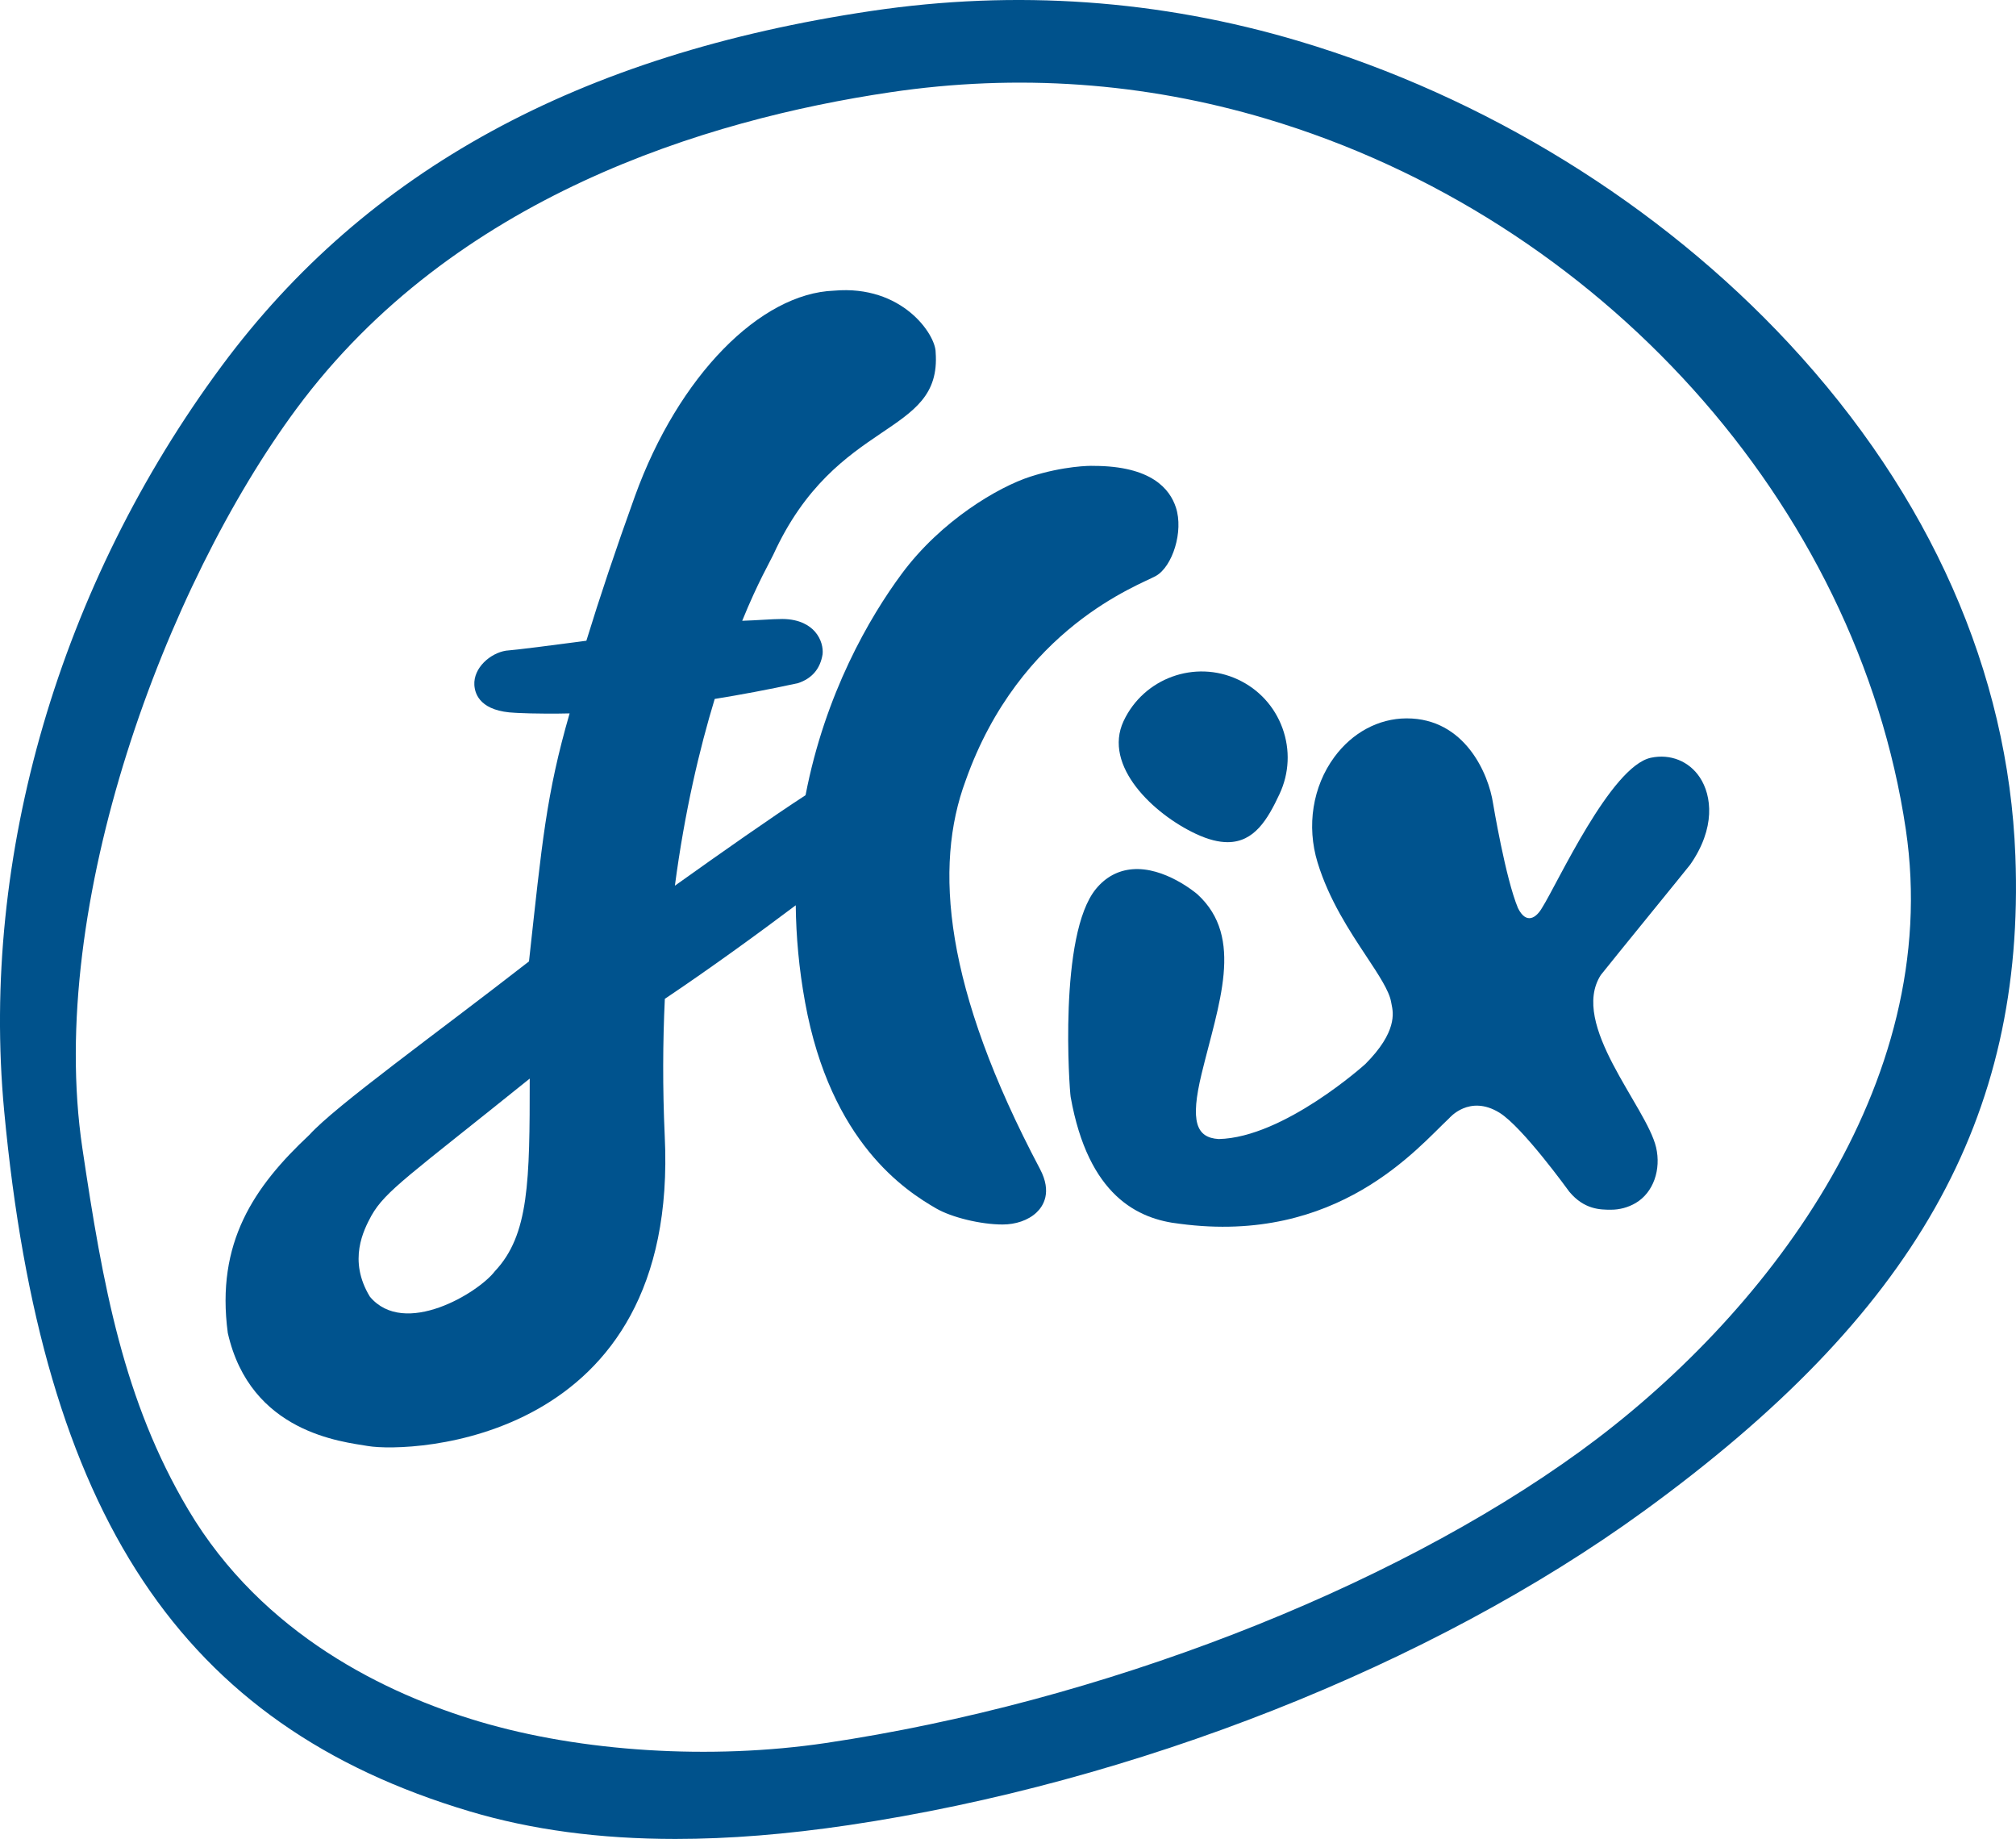
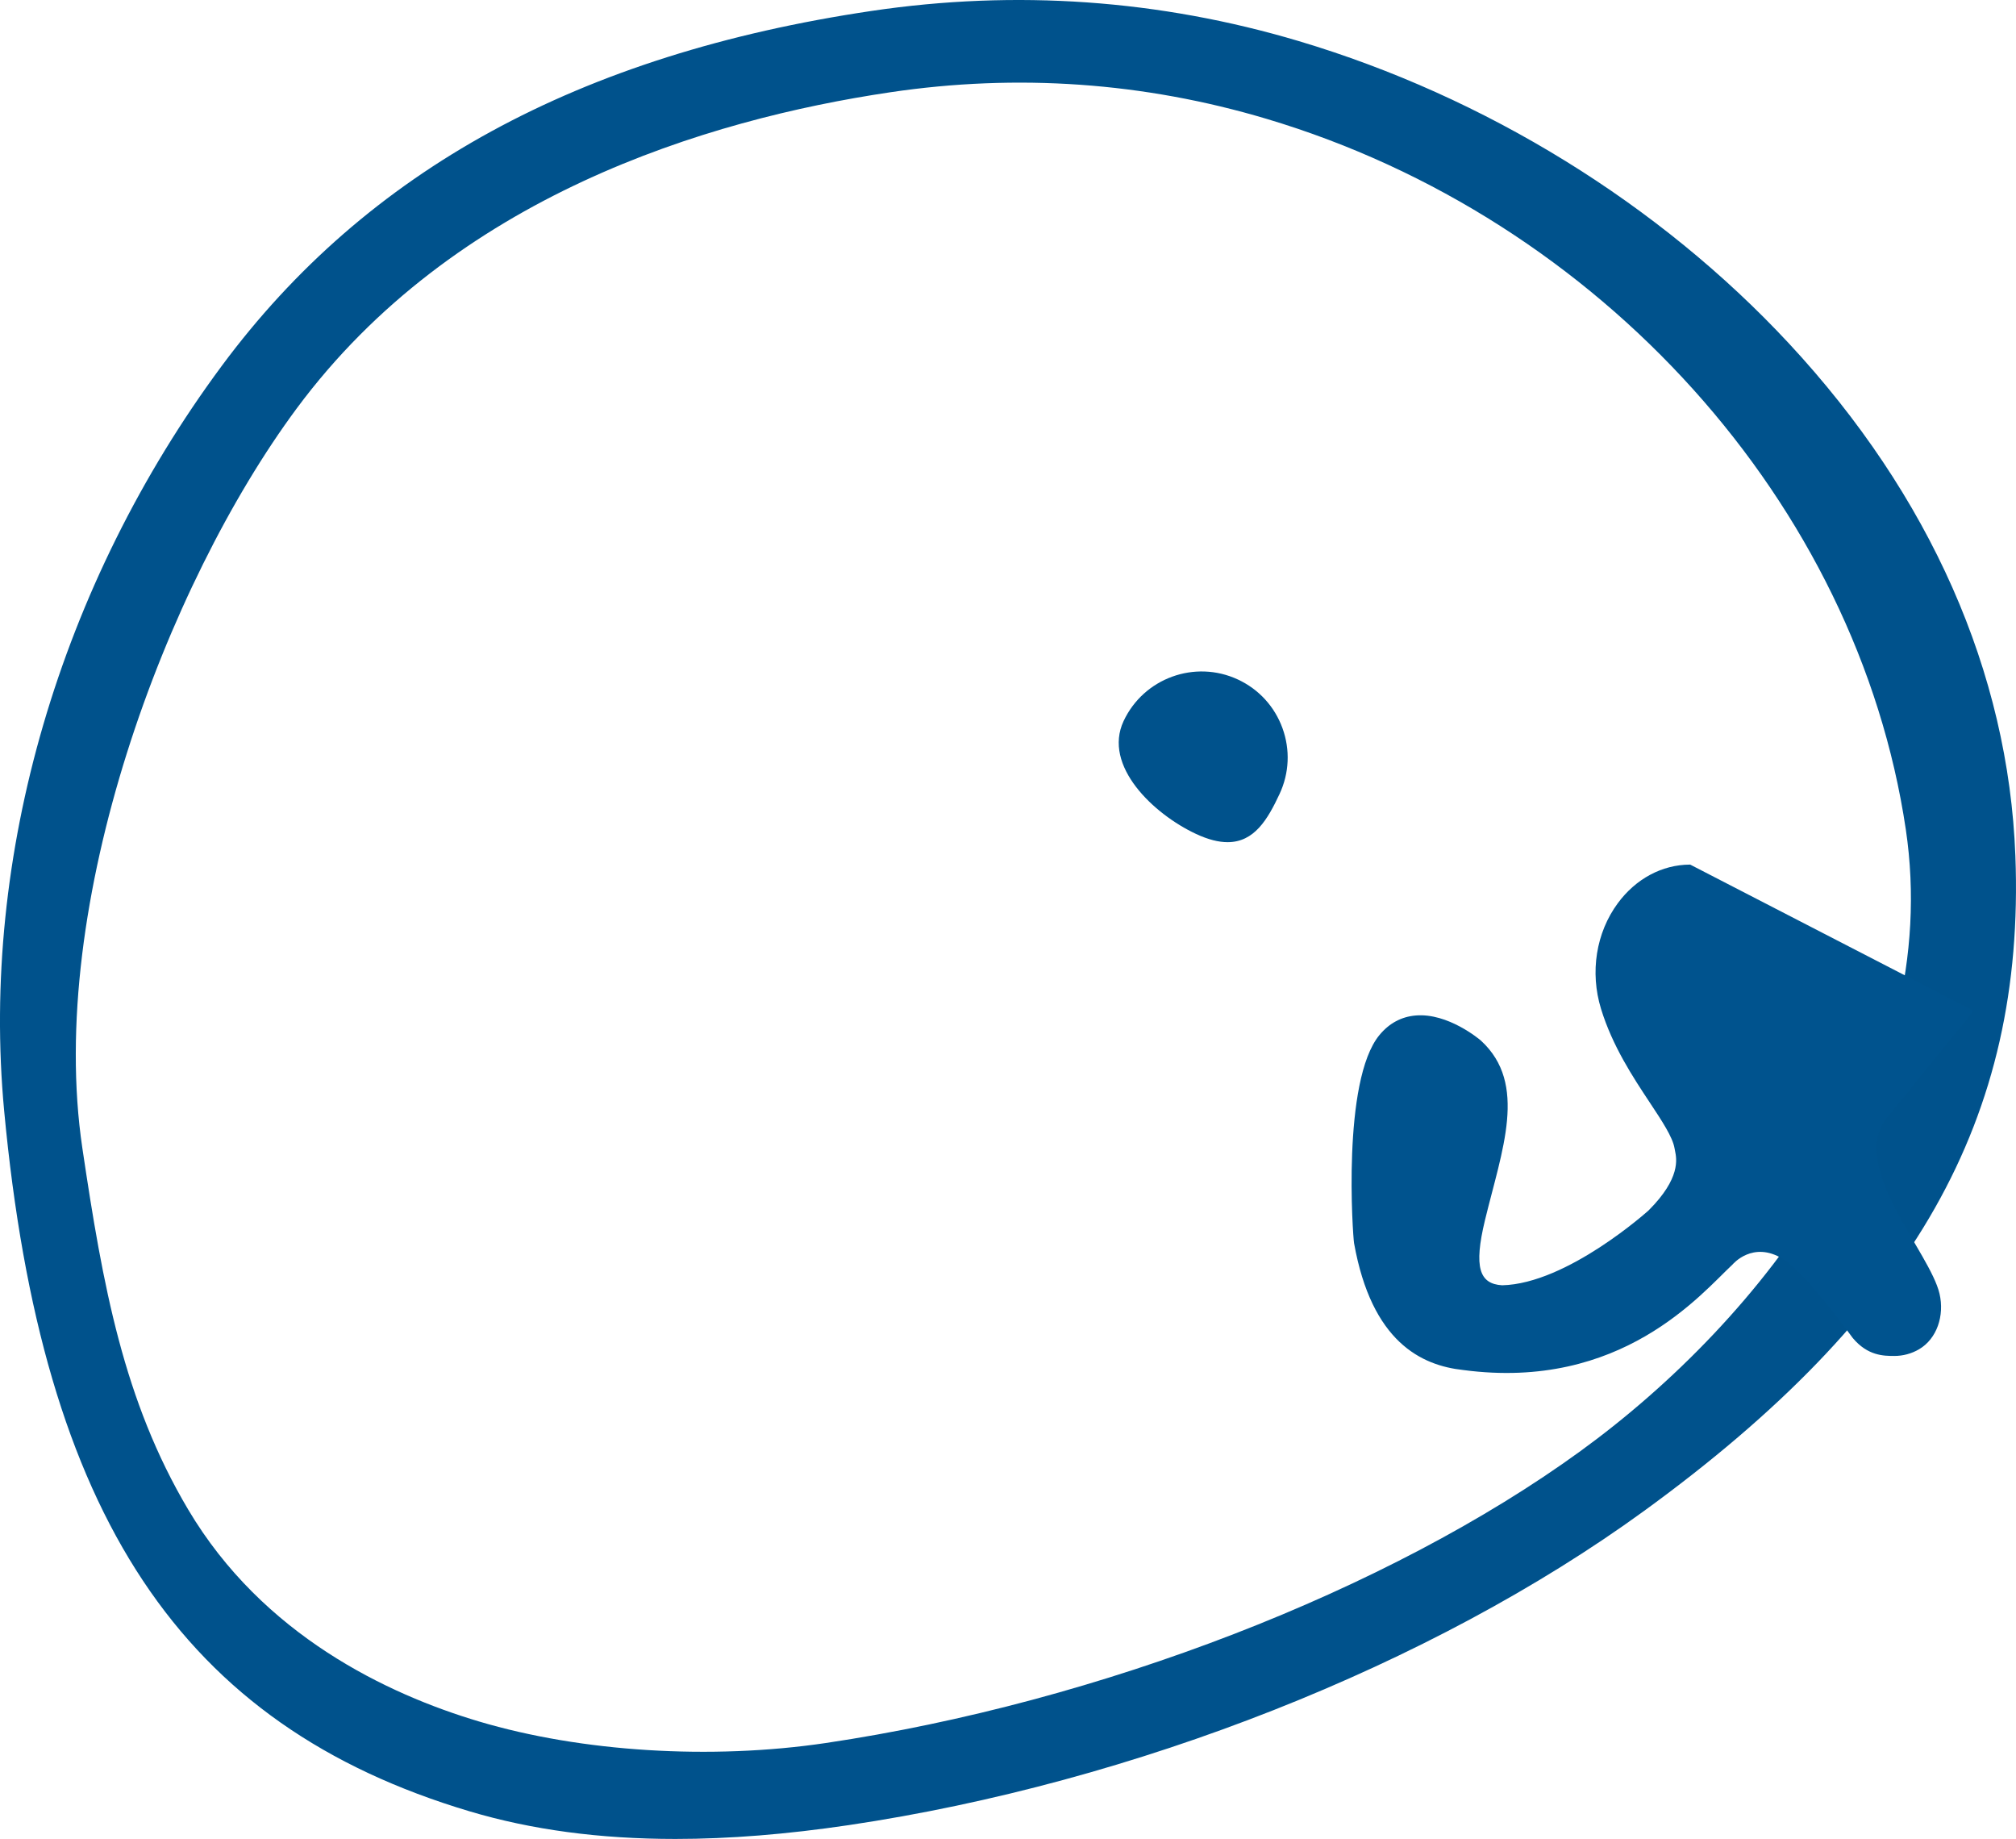
<svg xmlns="http://www.w3.org/2000/svg" viewBox="0 0 135.537 123.606">
  <path fill="#00528c" d="M106.262 97.532c-12.9 9.373-32.344 16.893-50.743 19.626-7.715 1.144-16.431.603-23.319-1.449-6.149-1.833-14.532-5.791-19.548-14.242-4.336-7.305-5.736-15.003-7.117-24.308-2.431-16.37 5.614-37.831 14.418-49.713C30.503 13.218 47.471 8.04 59.847 6.203c8.55-1.272 17.061-.672 25.297 1.783 22.456 6.693 39.731 25.888 42.985 47.764 2.559 17.233-9.617 32.883-21.867 41.782m29.233-40.013c-.468-12.32-5.732-24.227-15.224-34.434-8.711-9.368-20.414-16.585-32.951-20.322C77.962-.025 68.296-.708 58.589.736 38.936 3.653 24.649 11.455 14.912 24.59 4.012 39.299-1.322 57.548.279 74.656c2.548 27.229 11.907 41.316 31.293 47.094 4.156 1.239 8.735 1.856 13.835 1.856 3.611 0 7.485-.31 11.653-.929 19.207-2.852 39.19-10.742 53.455-21.106 18.18-13.209 25.651-26.383 24.98-44.052" />
  <path fill="#00528c" d="M75.539 48.469c-1.404 3.005 2.002 6.243 4.868 7.583.828.386 1.525.555 2.124.555 1.793 0 2.69-1.517 3.494-3.239.654-1.4.724-2.971.197-4.424-.528-1.453-1.59-2.614-2.991-3.268-2.888-1.351-6.34-.098-7.692 2.793" />
-   <path fill="#00538e" d="M113.634 58.115c1.715-2.457 1.458-4.64.645-5.863-.726-1.093-1.987-1.598-3.29-1.319-2.702.579-6.283 8.461-7.307 10.072-.388.684-1.062 1.164-1.626.037-.836-1.983-1.674-7.027-1.677-7.042-.298-1.979-1.892-5.714-5.799-5.714h-.027c-1.869.008-3.634.955-4.844 2.599-1.459 1.981-1.88 4.632-1.127 7.091.768 2.509 2.157 4.607 3.273 6.293.828 1.25 1.543 2.33 1.67 3.078.008.049.02.106.033.171.115.553.385 1.851-1.771 4.007 0 0-5.465 4.938-9.851 5.037h-.001c-1.523-.092-1.923-1.191-1.153-4.376 1.137-4.703 2.899-9.153-.264-12.062l-.017-.016c-.089-.076-2.206-1.866-4.38-1.68-.96.082-1.777.522-2.429 1.308-2.55 3.076-1.79 13.554-1.712 13.993 1.185 6.648 4.527 8.226 7.346 8.53 10.625 1.411 15.993-5.127 18.102-7.095.018-.017 1.353-1.616 3.375-.376 1.562.958 4.672 5.278 4.704 5.317 1.008 1.207 2.095 1.207 2.803 1.207.564 0 1.143-.148 1.655-.449 1.205-.708 1.719-2.263 1.375-3.739-.641-2.749-5.844-8.271-3.717-11.588.773-.981 5.9-7.262 6.011-7.421" />
-   <path fill="#00538e" d="M33.272 85.444c-1.096 1.446-6.09 4.486-8.406 1.71-1.486-2.445-.416-4.476.103-5.442.949-1.672 2.506-2.665 10.645-9.213 0 6.894-.042 10.51-2.342 12.945M64.919 52.471c3.649-10.294 11.685-13.138 12.793-13.76 1.108-.622 1.878-2.987 1.342-4.609-.401-1.215-1.619-2.787-5.545-2.787h-.018c-.181-.015-1.975 0-4.221.723-2.143.69-5.99 2.945-8.641 6.522-2.178 2.938-5.159 8.074-6.471 14.89-2.225 1.443-5.643 3.841-8.785 6.083.66-4.986 1.654-9.19 2.677-12.553 1.713-.276 3.58-.623 5.602-1.062.938-.314 1.492-.958 1.651-1.942.044-.406-.072-1.022-.527-1.534-.337-.377-.987-.829-2.182-.837-.372.001-.805.026-1.299.054-.412.024-.871.05-1.396.068 1.038-2.559 1.91-4.05 2.09-4.443 4.248-9.3 11.335-7.864 10.915-13.603.001-1.198-2.248-4.548-6.83-4.144-4.938.179-10.452 5.693-13.391 13.823-1.294 3.588-2.367 6.795-3.261 9.707l-.869.115c-.996.138-4.012.521-4.436.543l-.095.009c-1.063.168-2.2 1.159-2.131 2.312.039.659.45 1.778 2.76 1.866.013 0 1.444.092 3.644.04-1.576 5.455-1.849 8.655-2.731 16.67-6.288 4.894-12.998 9.702-14.774 11.667-3.704 3.466-6.288 7.232-5.476 13.306 1.52 6.723 7.703 7.309 9.426 7.602 2.786.474 20.958-.136 19.95-20.84-.148-3.265-.13-6.336.007-9.219 2.926-1.961 6.199-4.329 8.801-6.289.022 2.075.214 4.253.629 6.527 1.719 9.445 6.785 12.68 8.818 13.854 1.027.593 2.977 1.076 4.464 1.076.86 0 1.712-.275 2.273-.804.446-.419 1.071-1.352.234-2.932-6.439-12.161-7.147-20.316-4.997-26.099" />
+   <path fill="#00538e" d="M113.634 58.115h-.027c-1.869.008-3.634.955-4.844 2.599-1.459 1.981-1.88 4.632-1.127 7.091.768 2.509 2.157 4.607 3.273 6.293.828 1.25 1.543 2.33 1.67 3.078.008.049.02.106.033.171.115.553.385 1.851-1.771 4.007 0 0-5.465 4.938-9.851 5.037h-.001c-1.523-.092-1.923-1.191-1.153-4.376 1.137-4.703 2.899-9.153-.264-12.062l-.017-.016c-.089-.076-2.206-1.866-4.38-1.68-.96.082-1.777.522-2.429 1.308-2.55 3.076-1.79 13.554-1.712 13.993 1.185 6.648 4.527 8.226 7.346 8.53 10.625 1.411 15.993-5.127 18.102-7.095.018-.017 1.353-1.616 3.375-.376 1.562.958 4.672 5.278 4.704 5.317 1.008 1.207 2.095 1.207 2.803 1.207.564 0 1.143-.148 1.655-.449 1.205-.708 1.719-2.263 1.375-3.739-.641-2.749-5.844-8.271-3.717-11.588.773-.981 5.9-7.262 6.011-7.421" />
</svg>